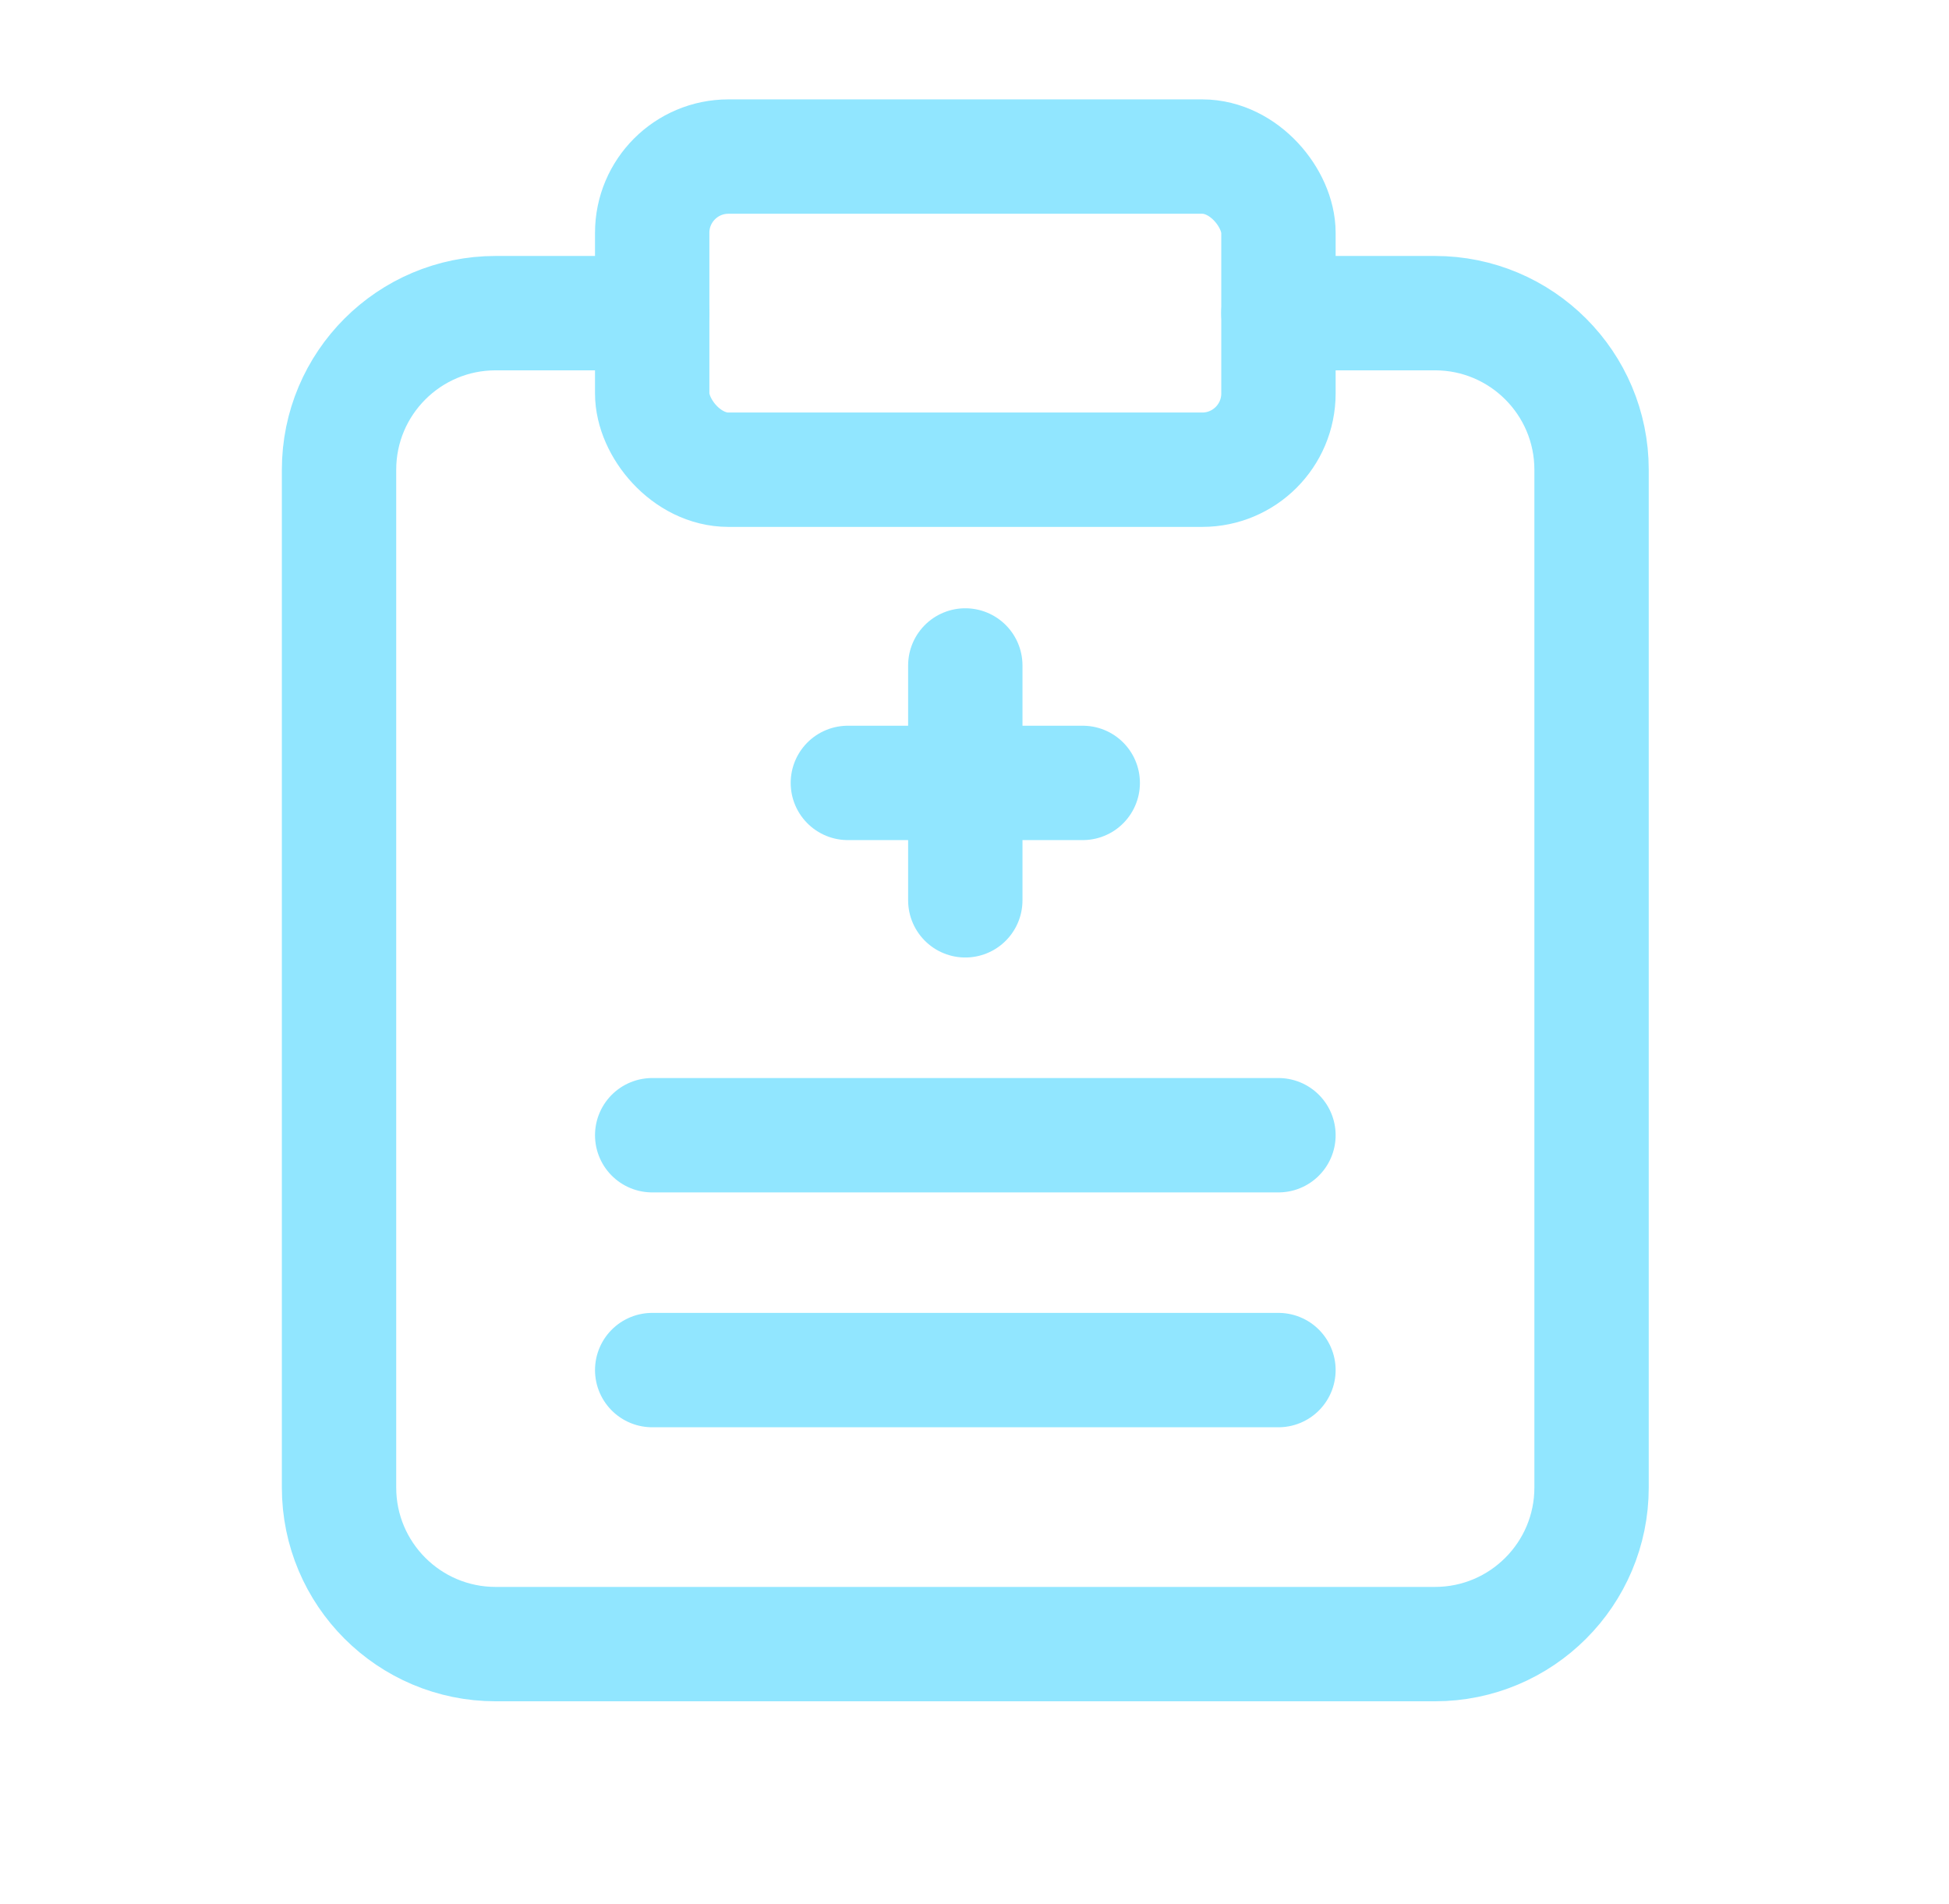
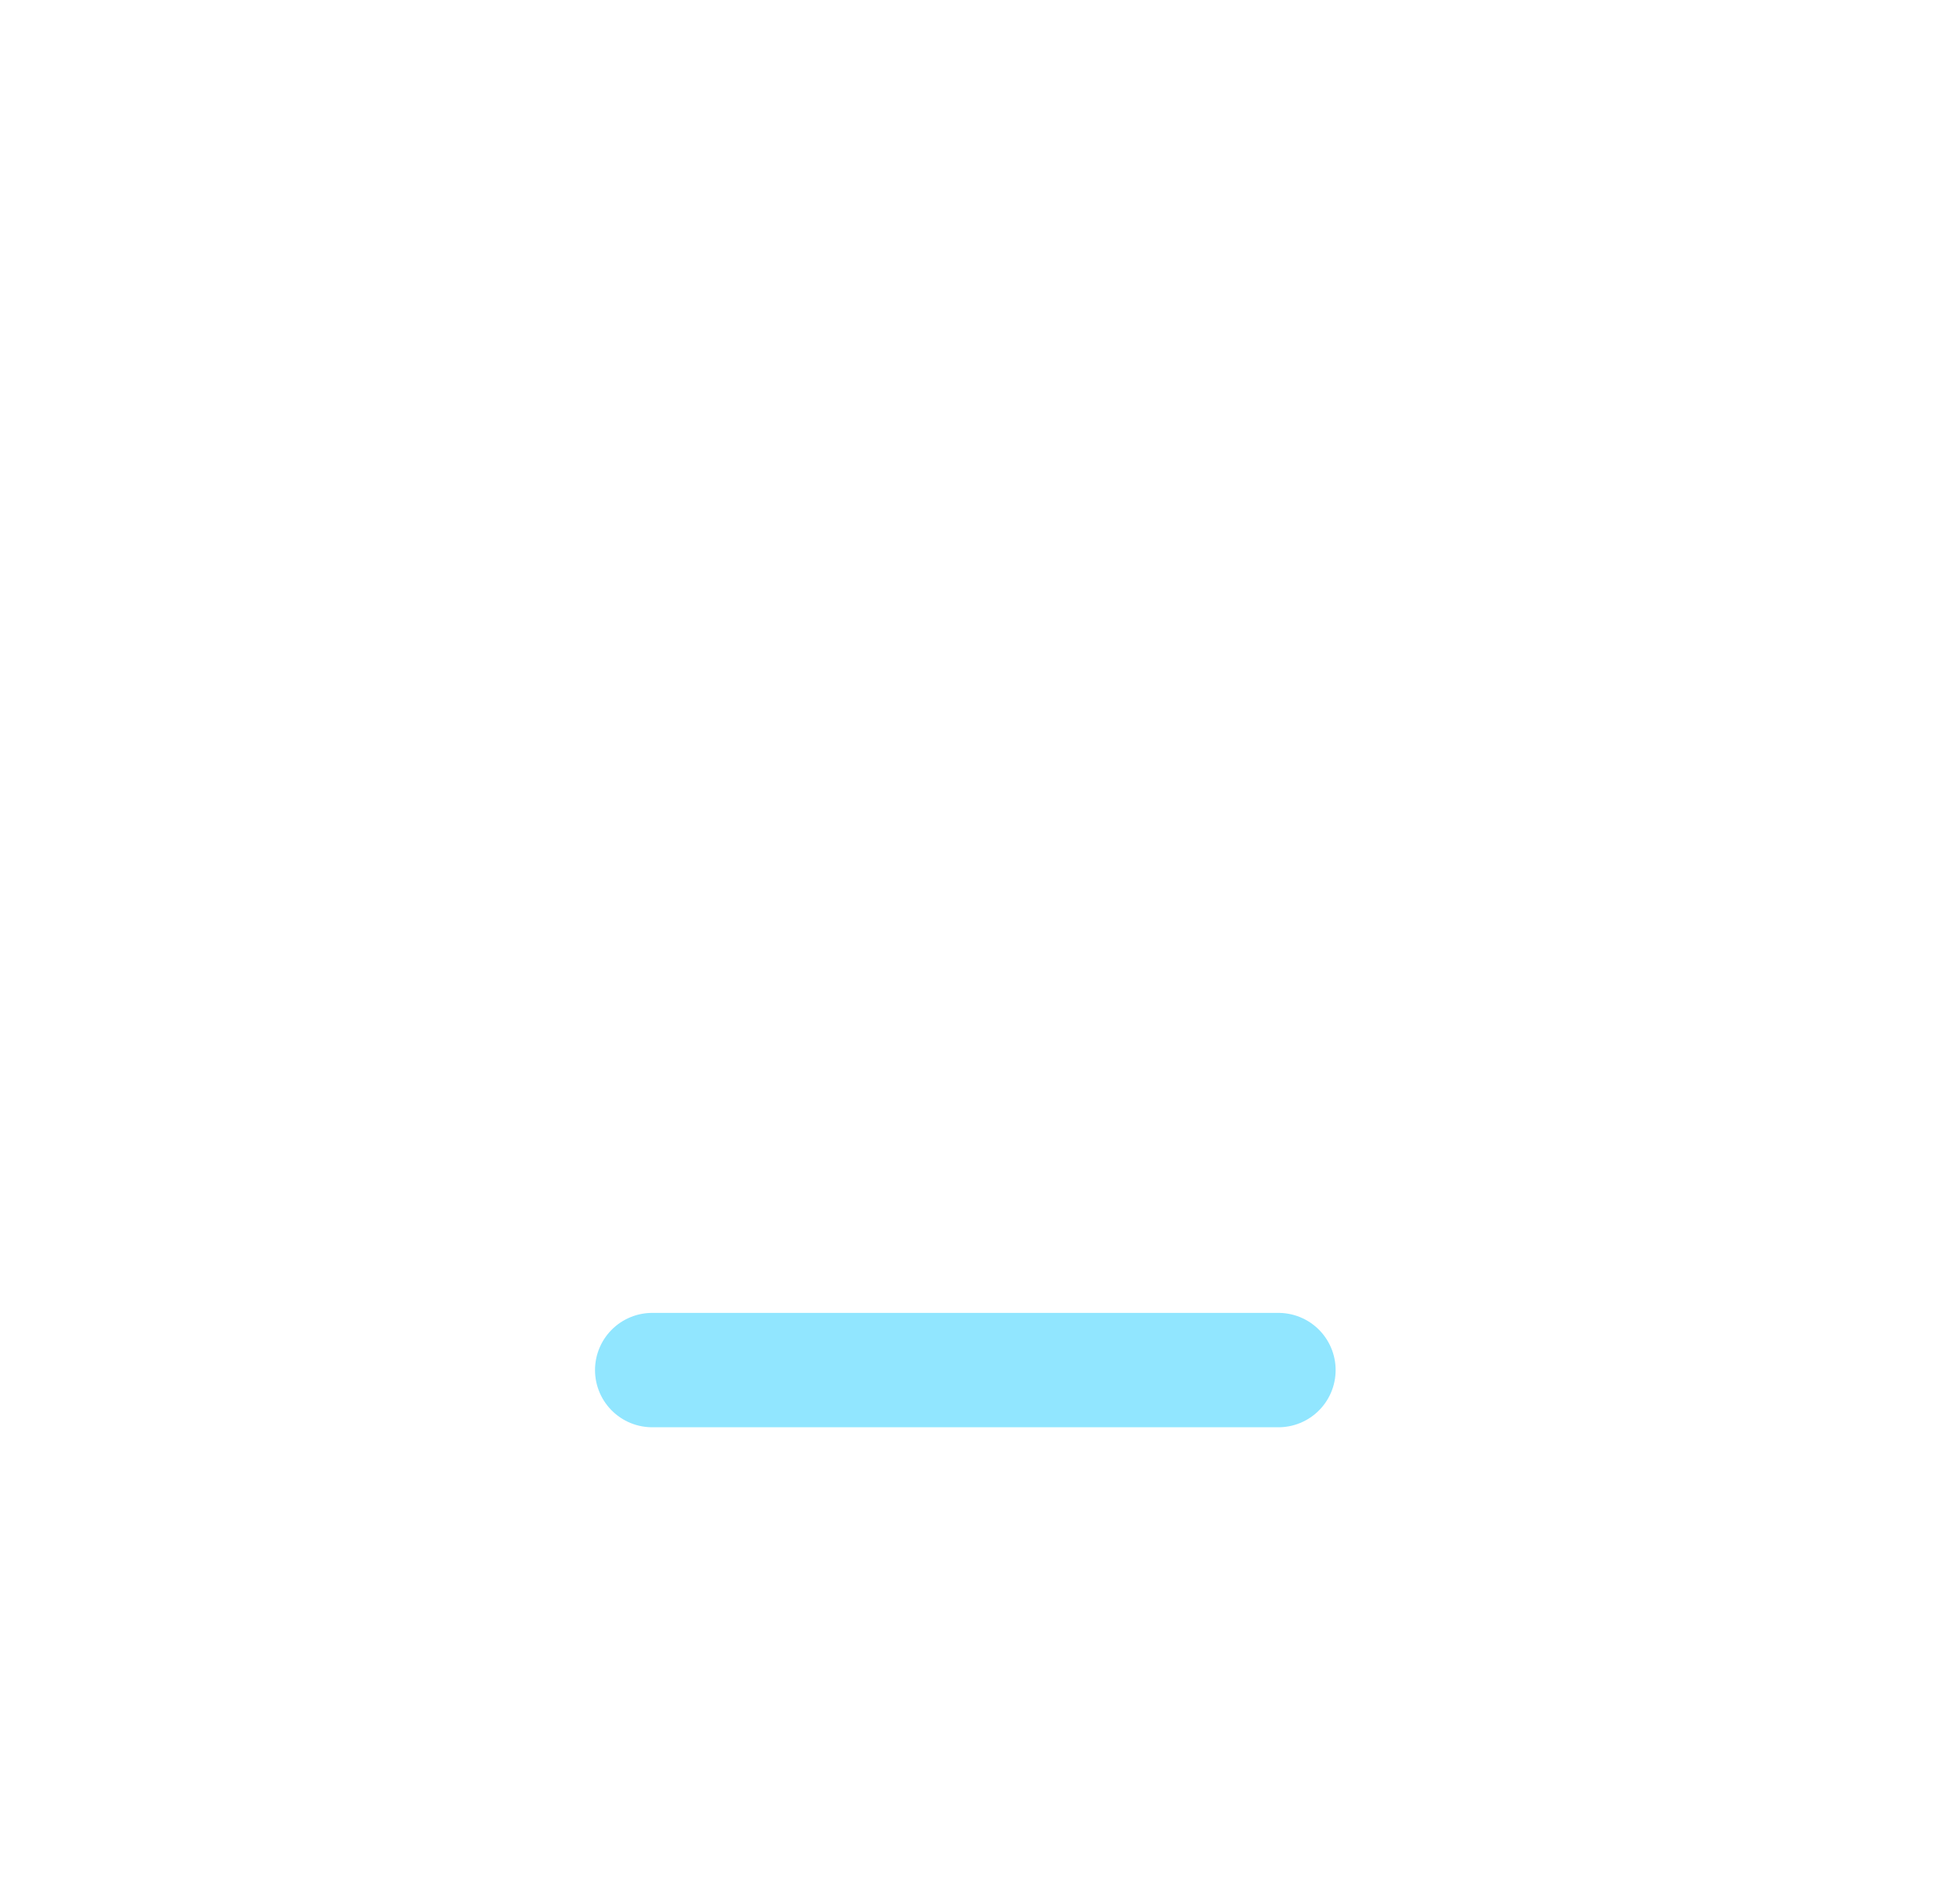
<svg xmlns="http://www.w3.org/2000/svg" width="43" height="42" viewBox="0 0 43 42" fill="none">
-   <rect x="14.389" y="3.454" width="13.817" height="6.908" rx="1.682" stroke="#91E6FF" stroke-width="2.523" stroke-linecap="round" stroke-linejoin="round" />
-   <path d="M28.206 6.908H31.66C33.567 6.908 35.114 8.455 35.114 10.363V32.815C35.114 34.722 33.567 36.269 31.66 36.269H10.935C9.027 36.269 7.48 34.722 7.48 32.815V10.363C7.48 8.455 9.027 6.908 10.935 6.908H14.389" stroke="#91E6FF" stroke-width="2.523" stroke-linecap="round" stroke-linejoin="round" />
  <path d="M14.389 30.224H28.206" stroke="#91E6FF" stroke-width="2.523" stroke-linecap="round" stroke-linejoin="round" />
-   <path d="M28.206 25.043H14.389" stroke="#91E6FF" stroke-width="2.523" stroke-linecap="round" stroke-linejoin="round" />
-   <path d="M21.297 19.861V14.68" stroke="#91E6FF" stroke-width="2.523" stroke-linecap="round" stroke-linejoin="round" />
-   <path d="M23.888 17.271H18.706" stroke="#91E6FF" stroke-width="2.523" stroke-linecap="round" stroke-linejoin="round" />
</svg>